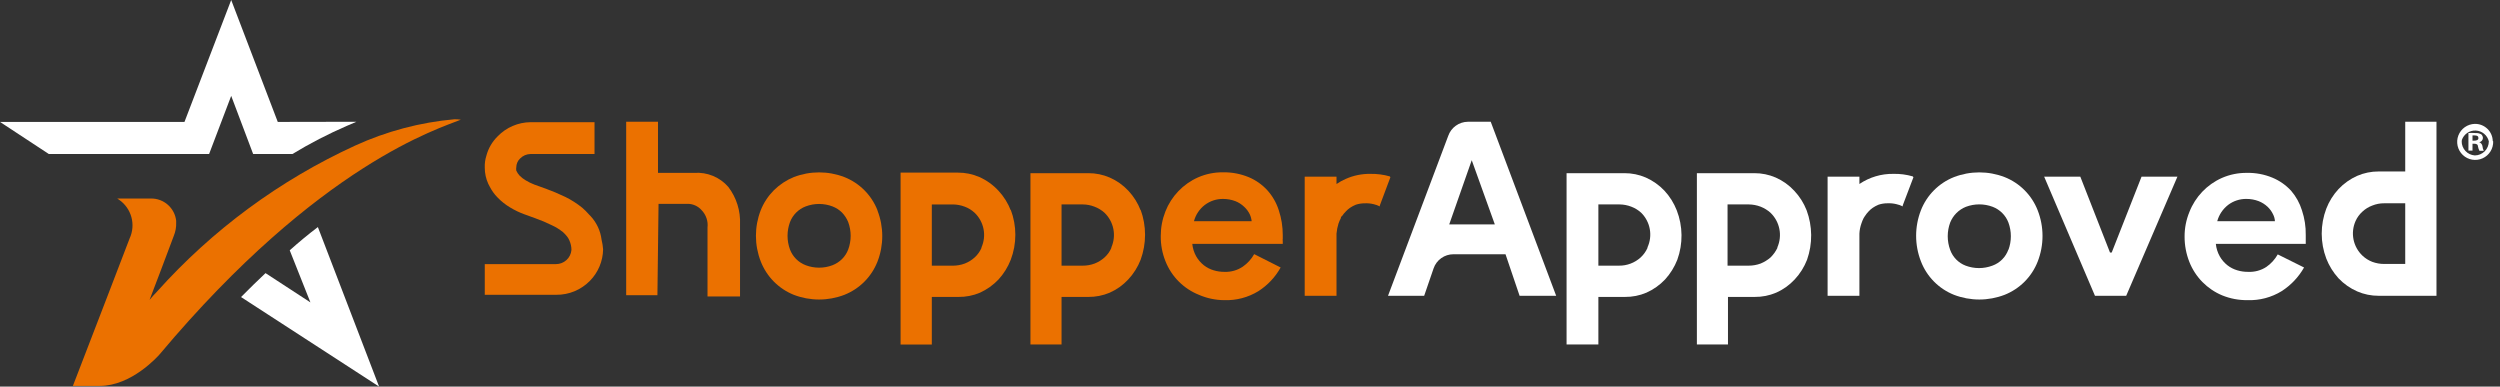
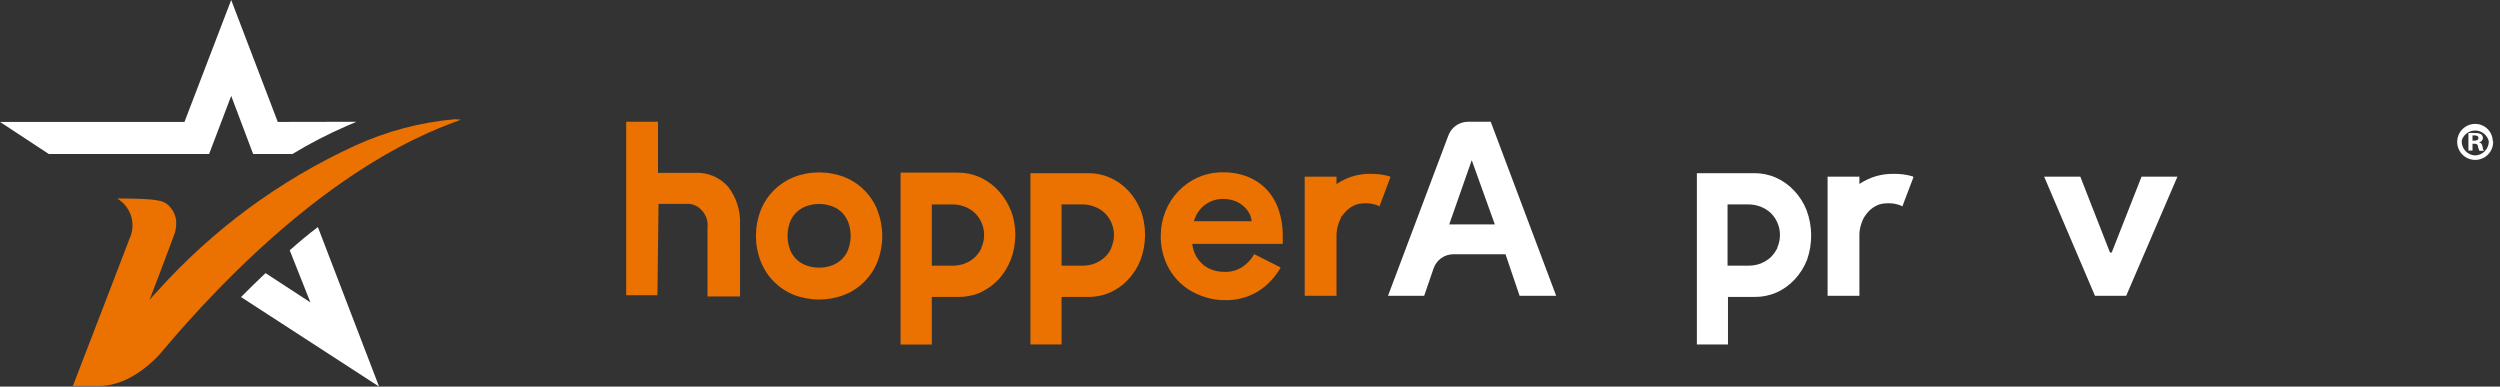
<svg xmlns="http://www.w3.org/2000/svg" viewBox="0 0 194 30" fill="none">
  <rect x="0" y="0" width="194" height="30" fill="#333333" stroke="none" />
  <path d="M48.592 9.449H51.06V13.415H53.877C54.372 13.38 54.868 13.46 55.327 13.649C55.785 13.839 56.194 14.133 56.519 14.508C57.153 15.34 57.474 16.368 57.426 17.413V23.007H54.903V17.654C54.931 17.412 54.905 17.168 54.827 16.938C54.75 16.707 54.623 16.497 54.456 16.321C54.312 16.153 54.132 16.021 53.93 15.934C53.727 15.847 53.507 15.807 53.287 15.819H51.103L51.016 22.909H48.592V9.449Z" fill="#EB7100" />
-   <path d="M46.801 19.348C46.786 20.26 46.423 21.131 45.786 21.784C45.444 22.135 45.034 22.413 44.582 22.601C44.13 22.788 43.644 22.882 43.154 22.876H37.618V20.495H43.143C43.444 20.496 43.734 20.384 43.956 20.182C44.178 19.98 44.317 19.702 44.344 19.402C44.345 19.142 44.289 18.885 44.18 18.648C44.135 18.543 44.077 18.444 44.006 18.354C43.908 18.227 43.798 18.11 43.678 18.004C43.547 17.906 43.416 17.807 43.274 17.72C43.132 17.632 42.99 17.556 42.826 17.48C42.415 17.276 41.992 17.097 41.56 16.944L40.686 16.627C40.306 16.489 39.94 16.313 39.594 16.103C39.229 15.887 38.894 15.623 38.601 15.316C38.364 15.074 38.166 14.798 38.011 14.497C37.967 14.423 37.927 14.346 37.891 14.268C37.709 13.87 37.616 13.438 37.618 13C37.607 12.682 37.651 12.364 37.749 12.061C37.902 11.496 38.204 10.983 38.622 10.575C38.953 10.233 39.348 9.961 39.785 9.774C40.222 9.586 40.691 9.487 41.167 9.482H46.135V11.951H41.167C40.862 11.957 40.571 12.083 40.359 12.301C40.266 12.388 40.193 12.493 40.142 12.61C40.091 12.726 40.065 12.851 40.064 12.978C40.048 13.065 40.048 13.154 40.064 13.241C40.128 13.38 40.213 13.509 40.315 13.623C40.458 13.768 40.619 13.893 40.795 13.994C41.007 14.123 41.23 14.233 41.462 14.322L42.346 14.639C42.859 14.825 43.372 15.043 43.875 15.284C44.337 15.512 44.772 15.791 45.174 16.114C45.373 16.286 45.559 16.472 45.731 16.671C45.761 16.706 45.794 16.739 45.829 16.769C46.297 17.273 46.596 17.911 46.681 18.594C46.741 18.841 46.781 19.094 46.801 19.348Z" fill="#EB7100" />
  <path d="M107.851 13.69C107.366 13.549 106.861 13.483 106.355 13.493C105.69 13.48 105.03 13.614 104.423 13.887C104.174 13.994 103.936 14.125 103.713 14.28V13.712H101.245V22.954H103.713V18.125C103.736 17.862 103.788 17.602 103.866 17.35C103.916 17.203 103.978 17.061 104.051 16.924C104.051 16.869 104.051 16.814 104.139 16.771C104.229 16.637 104.331 16.513 104.445 16.399C104.539 16.297 104.646 16.205 104.761 16.126C104.902 16.031 105.052 15.951 105.209 15.886C105.434 15.812 105.67 15.775 105.908 15.777C106.135 15.766 106.363 15.788 106.585 15.842C106.755 15.879 106.921 15.938 107.076 16.017V15.941L107.174 15.678L107.895 13.755L107.851 13.69Z" fill="#EB7100" />
  <path d="M78.435 16.323C78.217 15.761 77.895 15.245 77.485 14.804C77.065 14.348 76.556 13.983 75.989 13.733C75.465 13.507 74.9 13.392 74.329 13.395H69.885V26.734H72.309V23.041H74.384C74.954 23.048 75.519 22.936 76.043 22.714C76.586 22.468 77.075 22.119 77.485 21.687C77.893 21.239 78.215 20.721 78.435 20.157C78.909 18.908 78.909 17.528 78.435 16.279V16.323ZM76.163 19.239C76.04 19.522 75.857 19.775 75.628 19.982C75.404 20.184 75.145 20.343 74.864 20.452C74.57 20.561 74.26 20.617 73.947 20.616H72.309V15.864H73.947C74.26 15.867 74.571 15.926 74.864 16.038C75.147 16.143 75.407 16.303 75.628 16.508C75.983 16.846 76.225 17.286 76.321 17.767C76.417 18.248 76.362 18.747 76.163 19.196V19.239Z" fill="#EB7100" />
  <path d="M88.513 16.322C88.297 15.759 87.974 15.244 87.563 14.803C87.154 14.365 86.66 14.015 86.111 13.776C85.587 13.549 85.022 13.434 84.451 13.438H79.963V26.733H82.376V23.041H84.451C85.021 23.047 85.586 22.936 86.111 22.713C86.656 22.473 87.147 22.123 87.552 21.686C87.967 21.242 88.293 20.723 88.513 20.156C88.971 18.904 88.971 17.53 88.513 16.278V16.322ZM86.242 19.239C86.12 19.522 85.937 19.776 85.707 19.982C85.482 20.183 85.223 20.342 84.942 20.451C84.649 20.56 84.338 20.616 84.025 20.615H82.376V15.863H84.025C84.335 15.866 84.642 15.925 84.931 16.038C85.217 16.145 85.48 16.304 85.707 16.508C86.06 16.847 86.301 17.286 86.397 17.767C86.492 18.248 86.438 18.746 86.242 19.195V19.239Z" fill="#EB7100" />
  <path d="M68.094 16.322C67.866 15.738 67.52 15.209 67.079 14.765C66.638 14.321 66.109 13.973 65.528 13.743C64.263 13.255 62.861 13.255 61.596 13.743C61.017 13.98 60.49 14.329 60.046 14.77C59.606 15.213 59.26 15.741 59.03 16.322C58.537 17.593 58.537 19.004 59.03 20.276C59.257 20.863 59.601 21.396 60.043 21.844C60.484 22.291 61.013 22.643 61.596 22.877C62.861 23.365 64.263 23.365 65.528 22.877C66.109 22.646 66.638 22.298 67.079 21.855C67.52 21.411 67.866 20.881 68.094 20.298C68.587 19.026 68.587 17.615 68.094 16.343V16.322ZM65.822 19.359C65.717 19.638 65.554 19.891 65.342 20.102C65.13 20.311 64.877 20.474 64.599 20.582C63.931 20.834 63.193 20.834 62.525 20.582C62.246 20.476 61.993 20.313 61.782 20.102C61.571 19.891 61.407 19.637 61.302 19.359C61.05 18.674 61.05 17.923 61.302 17.239C61.407 16.96 61.571 16.707 61.782 16.496C61.993 16.285 62.246 16.121 62.525 16.016C63.193 15.764 63.931 15.764 64.599 16.016C64.877 16.123 65.13 16.287 65.342 16.496C65.548 16.711 65.711 16.963 65.822 17.239C66.074 17.923 66.074 18.674 65.822 19.359Z" fill="#EB7100" />
  <path d="M29.417 29.999L18.705 23.051C19.338 22.406 19.972 21.794 20.605 21.194L24.088 23.466L22.483 19.424C23.193 18.79 23.914 18.189 24.667 17.621L29.417 29.999Z" fill="white" />
  <path d="M27.659 9.45L26.916 9.767C25.46 10.398 24.048 11.128 22.691 11.952H19.644L17.941 7.44L16.226 11.952H3.789L0 9.461H14.315L17.941 0L21.555 9.461L27.659 9.45Z" fill="white" />
-   <path d="M35.761 9.287C34.189 9.942 24.842 12.662 12.394 27.488C12.252 27.651 10.21 29.946 7.742 29.946H5.656C7.545 25.062 9.609 19.676 10.057 18.507C10.299 17.988 10.348 17.399 10.196 16.847C10.044 16.295 9.7 15.814 9.227 15.492L9.096 15.405H11.717C12.198 15.399 12.665 15.572 13.026 15.891C13.387 16.21 13.617 16.652 13.671 17.131V17.273C13.684 17.616 13.624 17.959 13.496 18.278C12.907 19.862 12.121 21.927 11.607 23.271C11.76 23.085 11.979 22.834 12.186 22.626C16.48 17.834 21.713 13.978 27.561 11.297C29.996 10.184 32.603 9.493 35.27 9.254C35.434 9.254 35.598 9.265 35.761 9.287Z" fill="#EB7100" />
+   <path d="M35.761 9.287C34.189 9.942 24.842 12.662 12.394 27.488C12.252 27.651 10.21 29.946 7.742 29.946H5.656C7.545 25.062 9.609 19.676 10.057 18.507C10.299 17.988 10.348 17.399 10.196 16.847C10.044 16.295 9.7 15.814 9.227 15.492L9.096 15.405C12.198 15.399 12.665 15.572 13.026 15.891C13.387 16.21 13.617 16.652 13.671 17.131V17.273C13.684 17.616 13.624 17.959 13.496 18.278C12.907 19.862 12.121 21.927 11.607 23.271C11.76 23.085 11.979 22.834 12.186 22.626C16.48 17.834 21.713 13.978 27.561 11.297C29.996 10.184 32.603 9.493 35.27 9.254C35.434 9.254 35.598 9.265 35.761 9.287Z" fill="#EB7100" />
  <path d="M115.681 9.449H113.901C113.567 9.453 113.241 9.56 112.97 9.756C112.698 9.951 112.494 10.226 112.383 10.542L107.71 22.953H110.516L111.248 20.822C111.359 20.502 111.567 20.225 111.843 20.03C112.119 19.834 112.449 19.729 112.788 19.73H116.828L117.92 22.953H120.759L115.681 9.449ZM112.46 17.413L114.207 12.432L115.998 17.413H112.46Z" fill="white" />
  <path d="M158.627 13.711H161.433L163.737 19.599H163.868L166.183 13.711H168.968L164.993 22.953H162.569L158.627 13.711Z" fill="white" />
  <path d="M148.429 13.688C147.943 13.546 147.438 13.48 146.933 13.492C145.992 13.476 145.069 13.751 144.29 14.278V13.71H141.822V22.953H144.29V18.364C144.285 18.284 144.285 18.204 144.29 18.124C144.303 17.859 144.355 17.598 144.443 17.348C144.49 17.202 144.548 17.059 144.618 16.922C144.644 16.867 144.677 16.816 144.716 16.769C144.802 16.636 144.901 16.512 145.011 16.398C145.106 16.295 145.212 16.203 145.327 16.124C145.468 16.029 145.618 15.949 145.775 15.884C146.001 15.81 146.237 15.773 146.474 15.775C146.702 15.764 146.93 15.786 147.151 15.84C147.325 15.877 147.494 15.936 147.653 16.015V15.939L147.752 15.677L148.483 13.754L148.429 13.688Z" fill="white" />
-   <path d="M130.116 16.322C129.896 15.761 129.574 15.246 129.166 14.803C128.755 14.368 128.261 14.019 127.714 13.776C127.19 13.55 126.625 13.435 126.054 13.438H121.566V26.733H124.034V23.041H126.098C126.668 23.047 127.233 22.936 127.758 22.713C128.305 22.47 128.799 22.121 129.21 21.686C129.618 21.239 129.94 20.72 130.16 20.156C130.609 18.915 130.594 17.553 130.116 16.322ZM127.845 19.239C127.719 19.52 127.537 19.773 127.31 19.982C126.85 20.398 126.249 20.624 125.628 20.615H124.034V15.863H125.672C125.986 15.866 126.296 15.925 126.589 16.038C126.871 16.145 127.131 16.304 127.354 16.508C127.701 16.851 127.935 17.293 128.023 17.774C128.111 18.255 128.049 18.751 127.845 19.195V19.239Z" fill="white" />
  <path d="M140.195 16.322C139.975 15.759 139.649 15.243 139.234 14.803C138.829 14.366 138.338 14.017 137.793 13.776C137.269 13.55 136.704 13.435 136.133 13.438H131.678V26.733H134.091V23.041H136.166C136.736 23.047 137.301 22.936 137.825 22.713C138.371 22.473 138.861 22.123 139.267 21.686C139.682 21.242 140.008 20.723 140.228 20.156C140.665 18.914 140.653 17.557 140.195 16.322ZM137.924 19.239C137.791 19.516 137.61 19.768 137.389 19.982C137.161 20.179 136.903 20.337 136.624 20.451C136.331 20.559 136.02 20.615 135.707 20.615H134.058V15.863H135.707C136.021 15.867 136.331 15.926 136.624 16.038C136.905 16.148 137.164 16.307 137.389 16.508C137.742 16.847 137.983 17.286 138.079 17.767C138.175 18.248 138.12 18.746 137.924 19.195V19.239Z" fill="white" />
-   <path d="M180.521 20.068C180.741 20.632 181.063 21.151 181.471 21.598C181.882 22.03 182.376 22.375 182.923 22.614C183.447 22.841 184.012 22.956 184.583 22.953H189.071V9.449H186.646V13.306H184.583C184.012 13.303 183.447 13.418 182.923 13.644C182.376 13.887 181.882 14.236 181.471 14.671C181.061 15.113 180.738 15.628 180.521 16.19C180.047 17.439 180.047 18.819 180.521 20.068ZM182.792 17.151C182.917 16.873 183.099 16.623 183.327 16.419C183.548 16.214 183.808 16.054 184.091 15.95C184.383 15.832 184.694 15.772 185.009 15.775H186.646V20.483H185.009C184.695 20.484 184.385 20.428 184.091 20.32C183.808 20.211 183.548 20.047 183.327 19.839C182.971 19.501 182.728 19.062 182.632 18.58C182.536 18.099 182.592 17.6 182.792 17.151Z" fill="white" />
-   <path d="M158.125 16.322C157.897 15.738 157.552 15.209 157.11 14.765C156.669 14.321 156.141 13.973 155.559 13.743C154.294 13.255 152.893 13.255 151.628 13.743C151.046 13.973 150.518 14.321 150.076 14.765C149.635 15.209 149.289 15.738 149.062 16.322C148.568 17.593 148.568 19.004 149.062 20.276C149.287 20.863 149.631 21.398 150.073 21.845C150.514 22.293 151.044 22.644 151.628 22.877C152.893 23.365 154.294 23.365 155.559 22.877C156.141 22.646 156.669 22.298 157.11 21.855C157.552 21.411 157.897 20.881 158.125 20.298C158.624 19.02 158.624 17.6 158.125 16.322ZM155.854 19.359C155.753 19.648 155.589 19.91 155.373 20.128C155.158 20.345 154.897 20.512 154.609 20.615C153.94 20.866 153.203 20.866 152.534 20.615C152.258 20.51 152.007 20.346 151.8 20.135C151.592 19.923 151.433 19.67 151.333 19.391C151.081 18.707 151.081 17.956 151.333 17.272C151.443 16.995 151.608 16.744 151.818 16.534C152.029 16.323 152.28 16.158 152.556 16.048C153.225 15.797 153.962 15.797 154.631 16.048C154.909 16.154 155.163 16.318 155.373 16.529C155.584 16.74 155.748 16.993 155.854 17.272C156.105 17.956 156.105 18.707 155.854 19.391V19.359Z" fill="white" />
  <path d="M193.471 10.968C193.48 11.245 193.406 11.518 193.259 11.753C193.113 11.988 192.899 12.174 192.647 12.287C192.394 12.401 192.114 12.437 191.841 12.39C191.568 12.344 191.315 12.218 191.114 12.027C190.913 11.837 190.773 11.591 190.711 11.321C190.65 11.051 190.67 10.768 190.77 10.51C190.869 10.251 191.043 10.028 191.269 9.869C191.496 9.709 191.764 9.62 192.041 9.614C192.22 9.609 192.399 9.64 192.566 9.705C192.733 9.77 192.886 9.867 193.016 9.99C193.146 10.114 193.25 10.262 193.322 10.426C193.395 10.59 193.434 10.767 193.439 10.947L193.471 10.968ZM191.026 10.968C191.025 11.245 191.129 11.512 191.318 11.715C191.506 11.918 191.765 12.041 192.041 12.061C192.331 12.061 192.608 11.946 192.813 11.741C193.018 11.536 193.133 11.258 193.133 10.968C193.078 10.738 192.95 10.531 192.768 10.38C192.585 10.229 192.358 10.141 192.122 10.13C191.885 10.118 191.651 10.185 191.455 10.318C191.26 10.452 191.113 10.646 191.036 10.87V10.957L191.026 10.968ZM191.866 11.689H191.55V10.324C191.724 10.308 191.899 10.308 192.074 10.324C192.236 10.312 192.399 10.346 192.543 10.422C192.585 10.459 192.618 10.505 192.64 10.556C192.663 10.606 192.675 10.662 192.674 10.717C192.67 10.794 192.64 10.868 192.588 10.926C192.537 10.983 192.467 11.021 192.39 11.034C192.459 11.06 192.518 11.104 192.562 11.162C192.607 11.22 192.634 11.289 192.642 11.362C192.652 11.48 192.686 11.595 192.74 11.7H192.401C192.349 11.597 192.312 11.487 192.292 11.373C192.292 11.22 192.183 11.154 192.008 11.154H191.866V11.689ZM191.866 10.914H192.008C192.183 10.914 192.325 10.859 192.325 10.717C192.325 10.575 192.238 10.509 192.03 10.509H191.866V10.914Z" fill="white" />
-   <path d="M178.795 20.757C178.374 21.5 177.778 22.13 177.059 22.592C176.262 23.081 175.339 23.325 174.405 23.291C173.732 23.3 173.064 23.174 172.44 22.92C171.865 22.68 171.343 22.327 170.906 21.883C170.469 21.438 170.126 20.91 169.896 20.331C169.647 19.701 169.521 19.03 169.524 18.353C169.522 17.701 169.648 17.055 169.896 16.452C170.355 15.273 171.262 14.322 172.418 13.809C173.027 13.542 173.686 13.408 174.351 13.415C175.032 13.4 175.709 13.527 176.338 13.787C176.89 14.016 177.386 14.363 177.791 14.803C178.172 15.246 178.458 15.763 178.631 16.321C178.838 16.941 178.938 17.591 178.926 18.244V18.506C178.921 18.575 178.921 18.645 178.926 18.714C178.921 18.783 178.921 18.852 178.926 18.922H171.949C171.982 19.263 172.086 19.594 172.254 19.894C172.405 20.159 172.605 20.392 172.844 20.582C173.072 20.76 173.331 20.893 173.608 20.975C173.884 21.059 174.172 21.099 174.46 21.096C174.958 21.119 175.451 20.986 175.869 20.713C176.234 20.461 176.537 20.128 176.753 19.741L178.795 20.757ZM176.535 17.163C176.524 16.971 176.472 16.785 176.382 16.616C176.279 16.403 176.138 16.211 175.967 16.048C175.767 15.861 175.534 15.712 175.279 15.611C174.969 15.492 174.639 15.433 174.307 15.436C173.804 15.432 173.313 15.594 172.91 15.895C172.496 16.214 172.197 16.659 172.058 17.163H176.535Z" fill="white" />
  <path d="M99.378 20.757C98.964 21.503 98.371 22.133 97.653 22.593C96.853 23.083 95.926 23.327 94.988 23.292C94.316 23.286 93.651 23.145 93.034 22.877C92.45 22.643 91.919 22.293 91.474 21.848C91.029 21.403 90.679 20.872 90.446 20.288C90.192 19.66 90.066 18.987 90.075 18.31C90.074 17.659 90.196 17.014 90.435 16.409C90.898 15.228 91.808 14.278 92.968 13.765C93.577 13.498 94.236 13.364 94.901 13.372C95.582 13.359 96.258 13.485 96.888 13.743C97.441 13.973 97.936 14.319 98.341 14.759C98.747 15.21 99.053 15.743 99.236 16.322C99.441 16.942 99.544 17.591 99.542 18.245V18.507C99.531 18.576 99.531 18.646 99.542 18.714C99.537 18.784 99.537 18.853 99.542 18.922H92.521C92.554 19.264 92.658 19.595 92.826 19.894C92.977 20.159 93.177 20.393 93.416 20.582C93.644 20.76 93.903 20.894 94.18 20.976C94.457 21.059 94.744 21.1 95.032 21.096C95.532 21.114 96.026 20.972 96.441 20.692C96.806 20.44 97.109 20.107 97.325 19.72L99.378 20.757ZM97.129 17.163C97.108 16.974 97.056 16.789 96.976 16.617C96.869 16.403 96.725 16.211 96.55 16.049C96.354 15.861 96.124 15.713 95.873 15.612C95.562 15.494 95.233 15.435 94.901 15.437C94.398 15.433 93.907 15.594 93.503 15.896C93.087 16.212 92.787 16.658 92.652 17.163H97.129Z" fill="#EB7100" />
</svg>